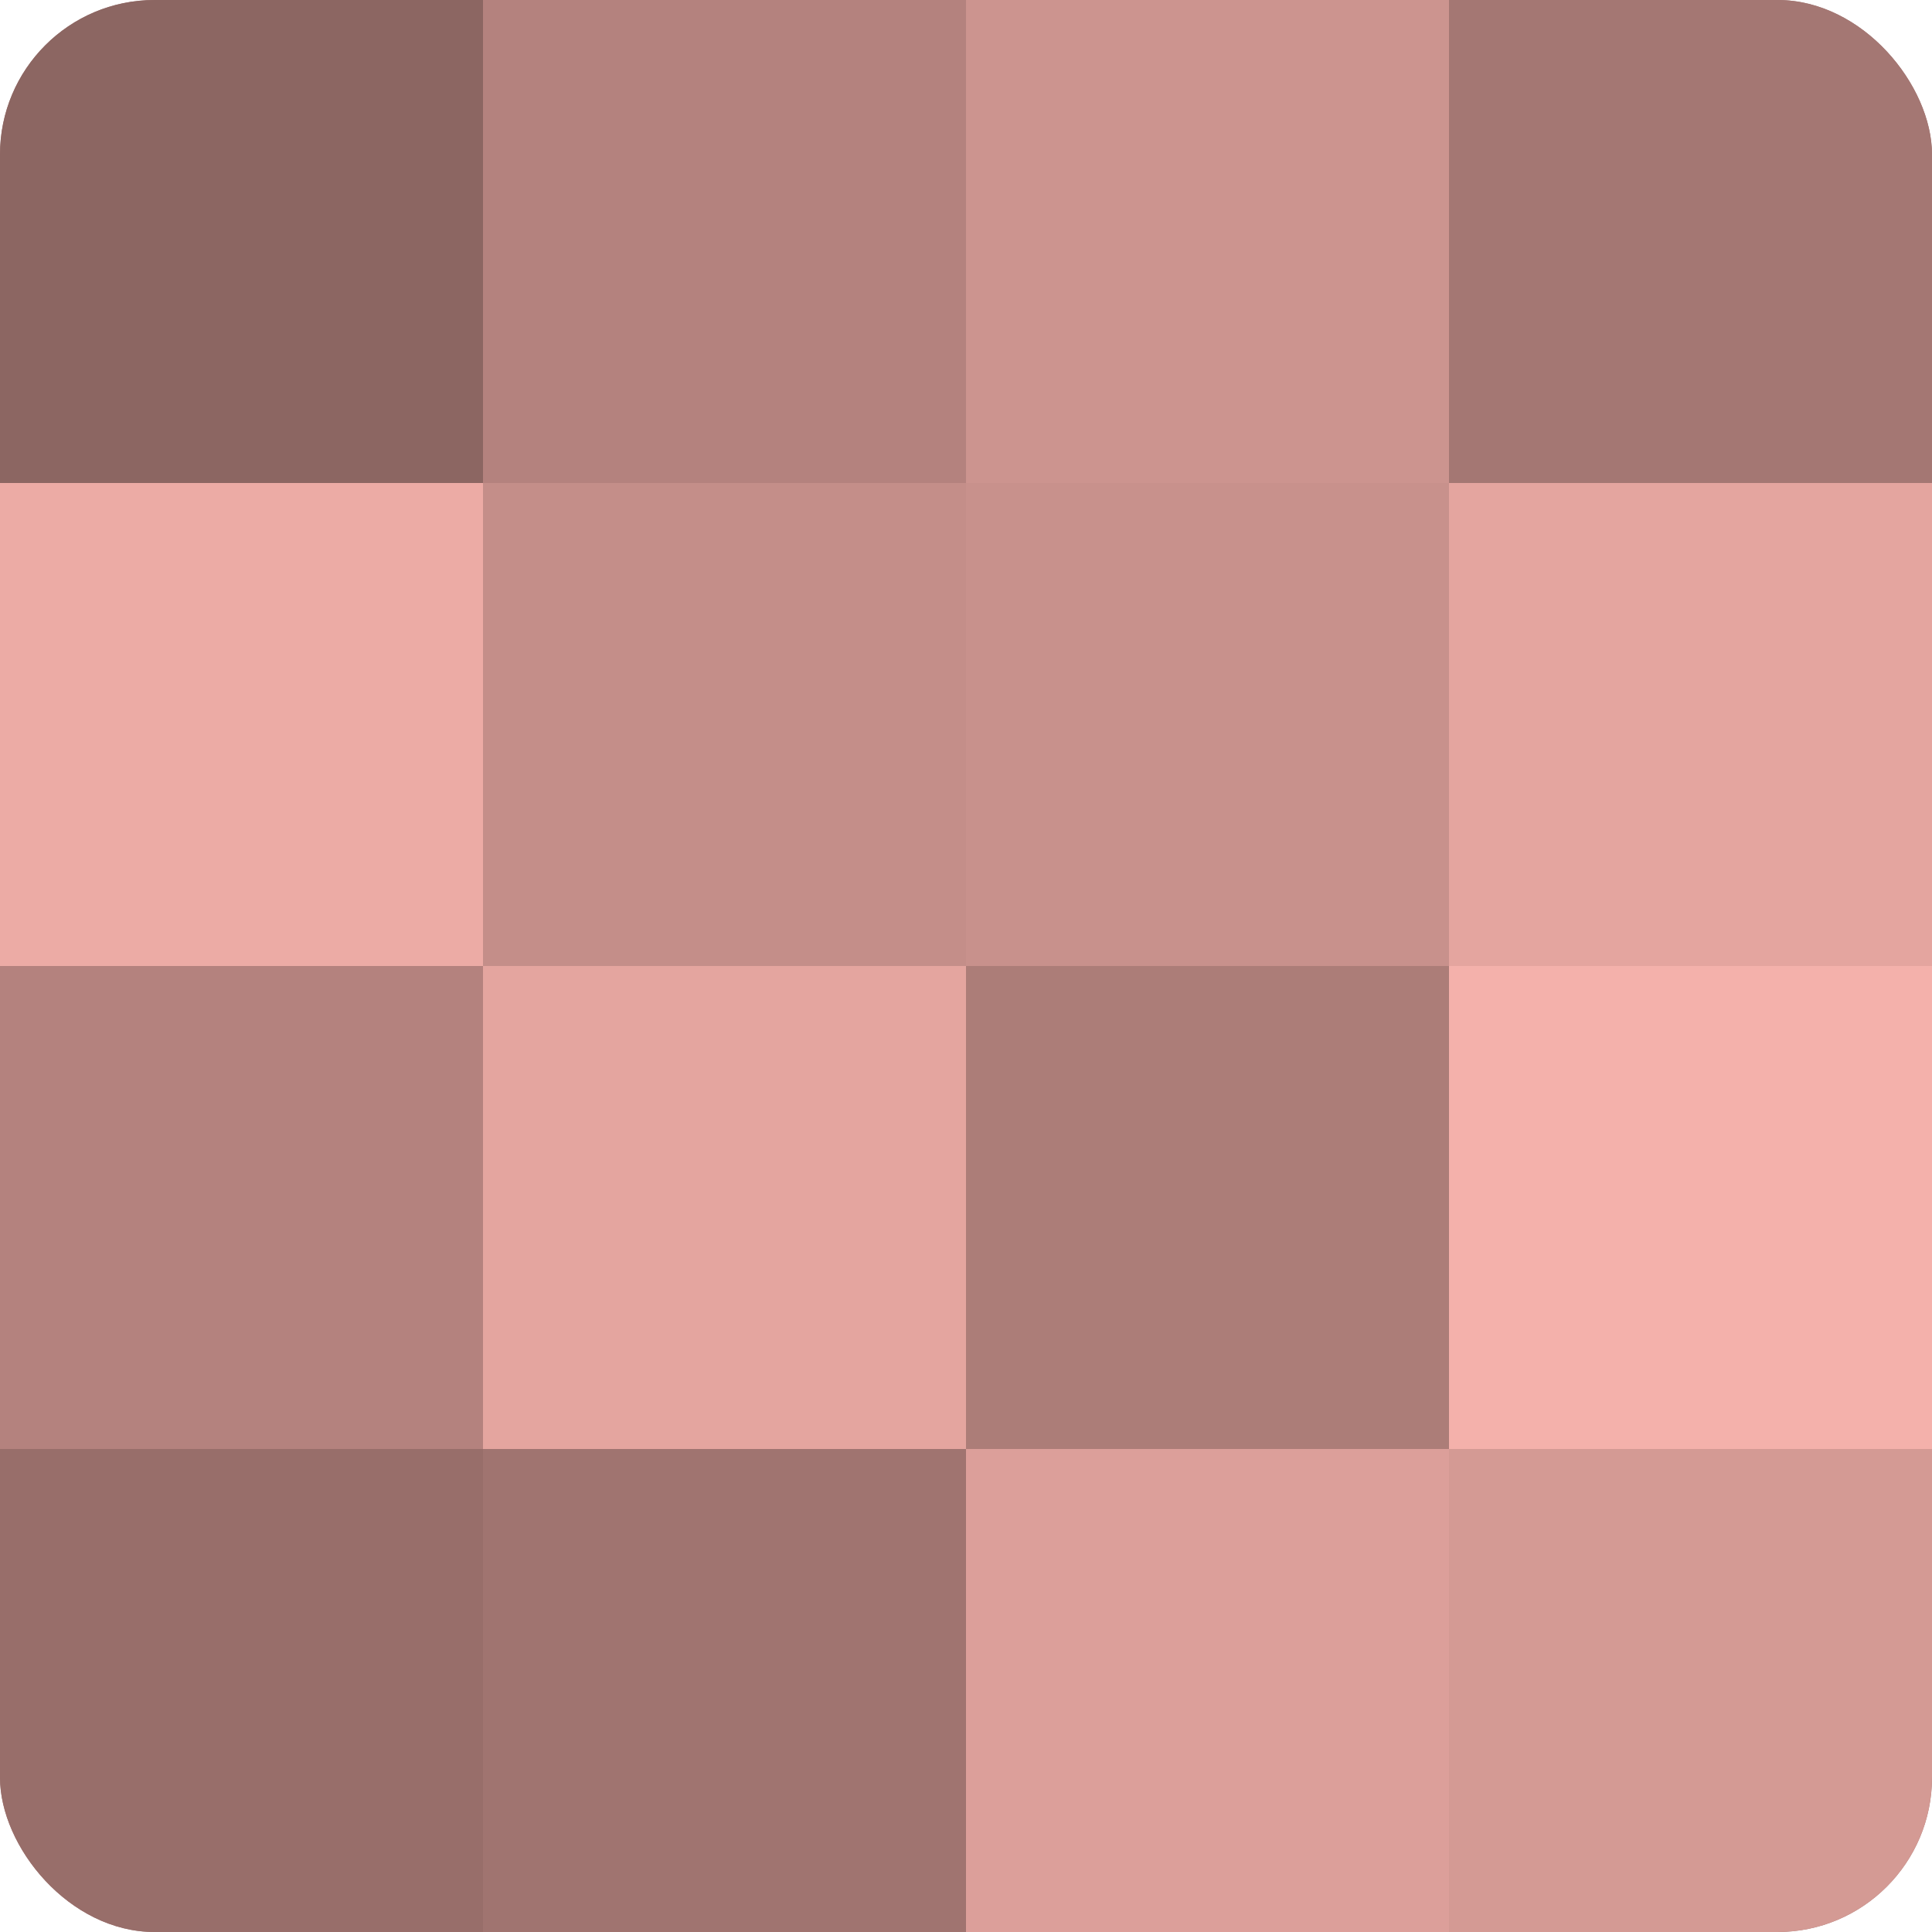
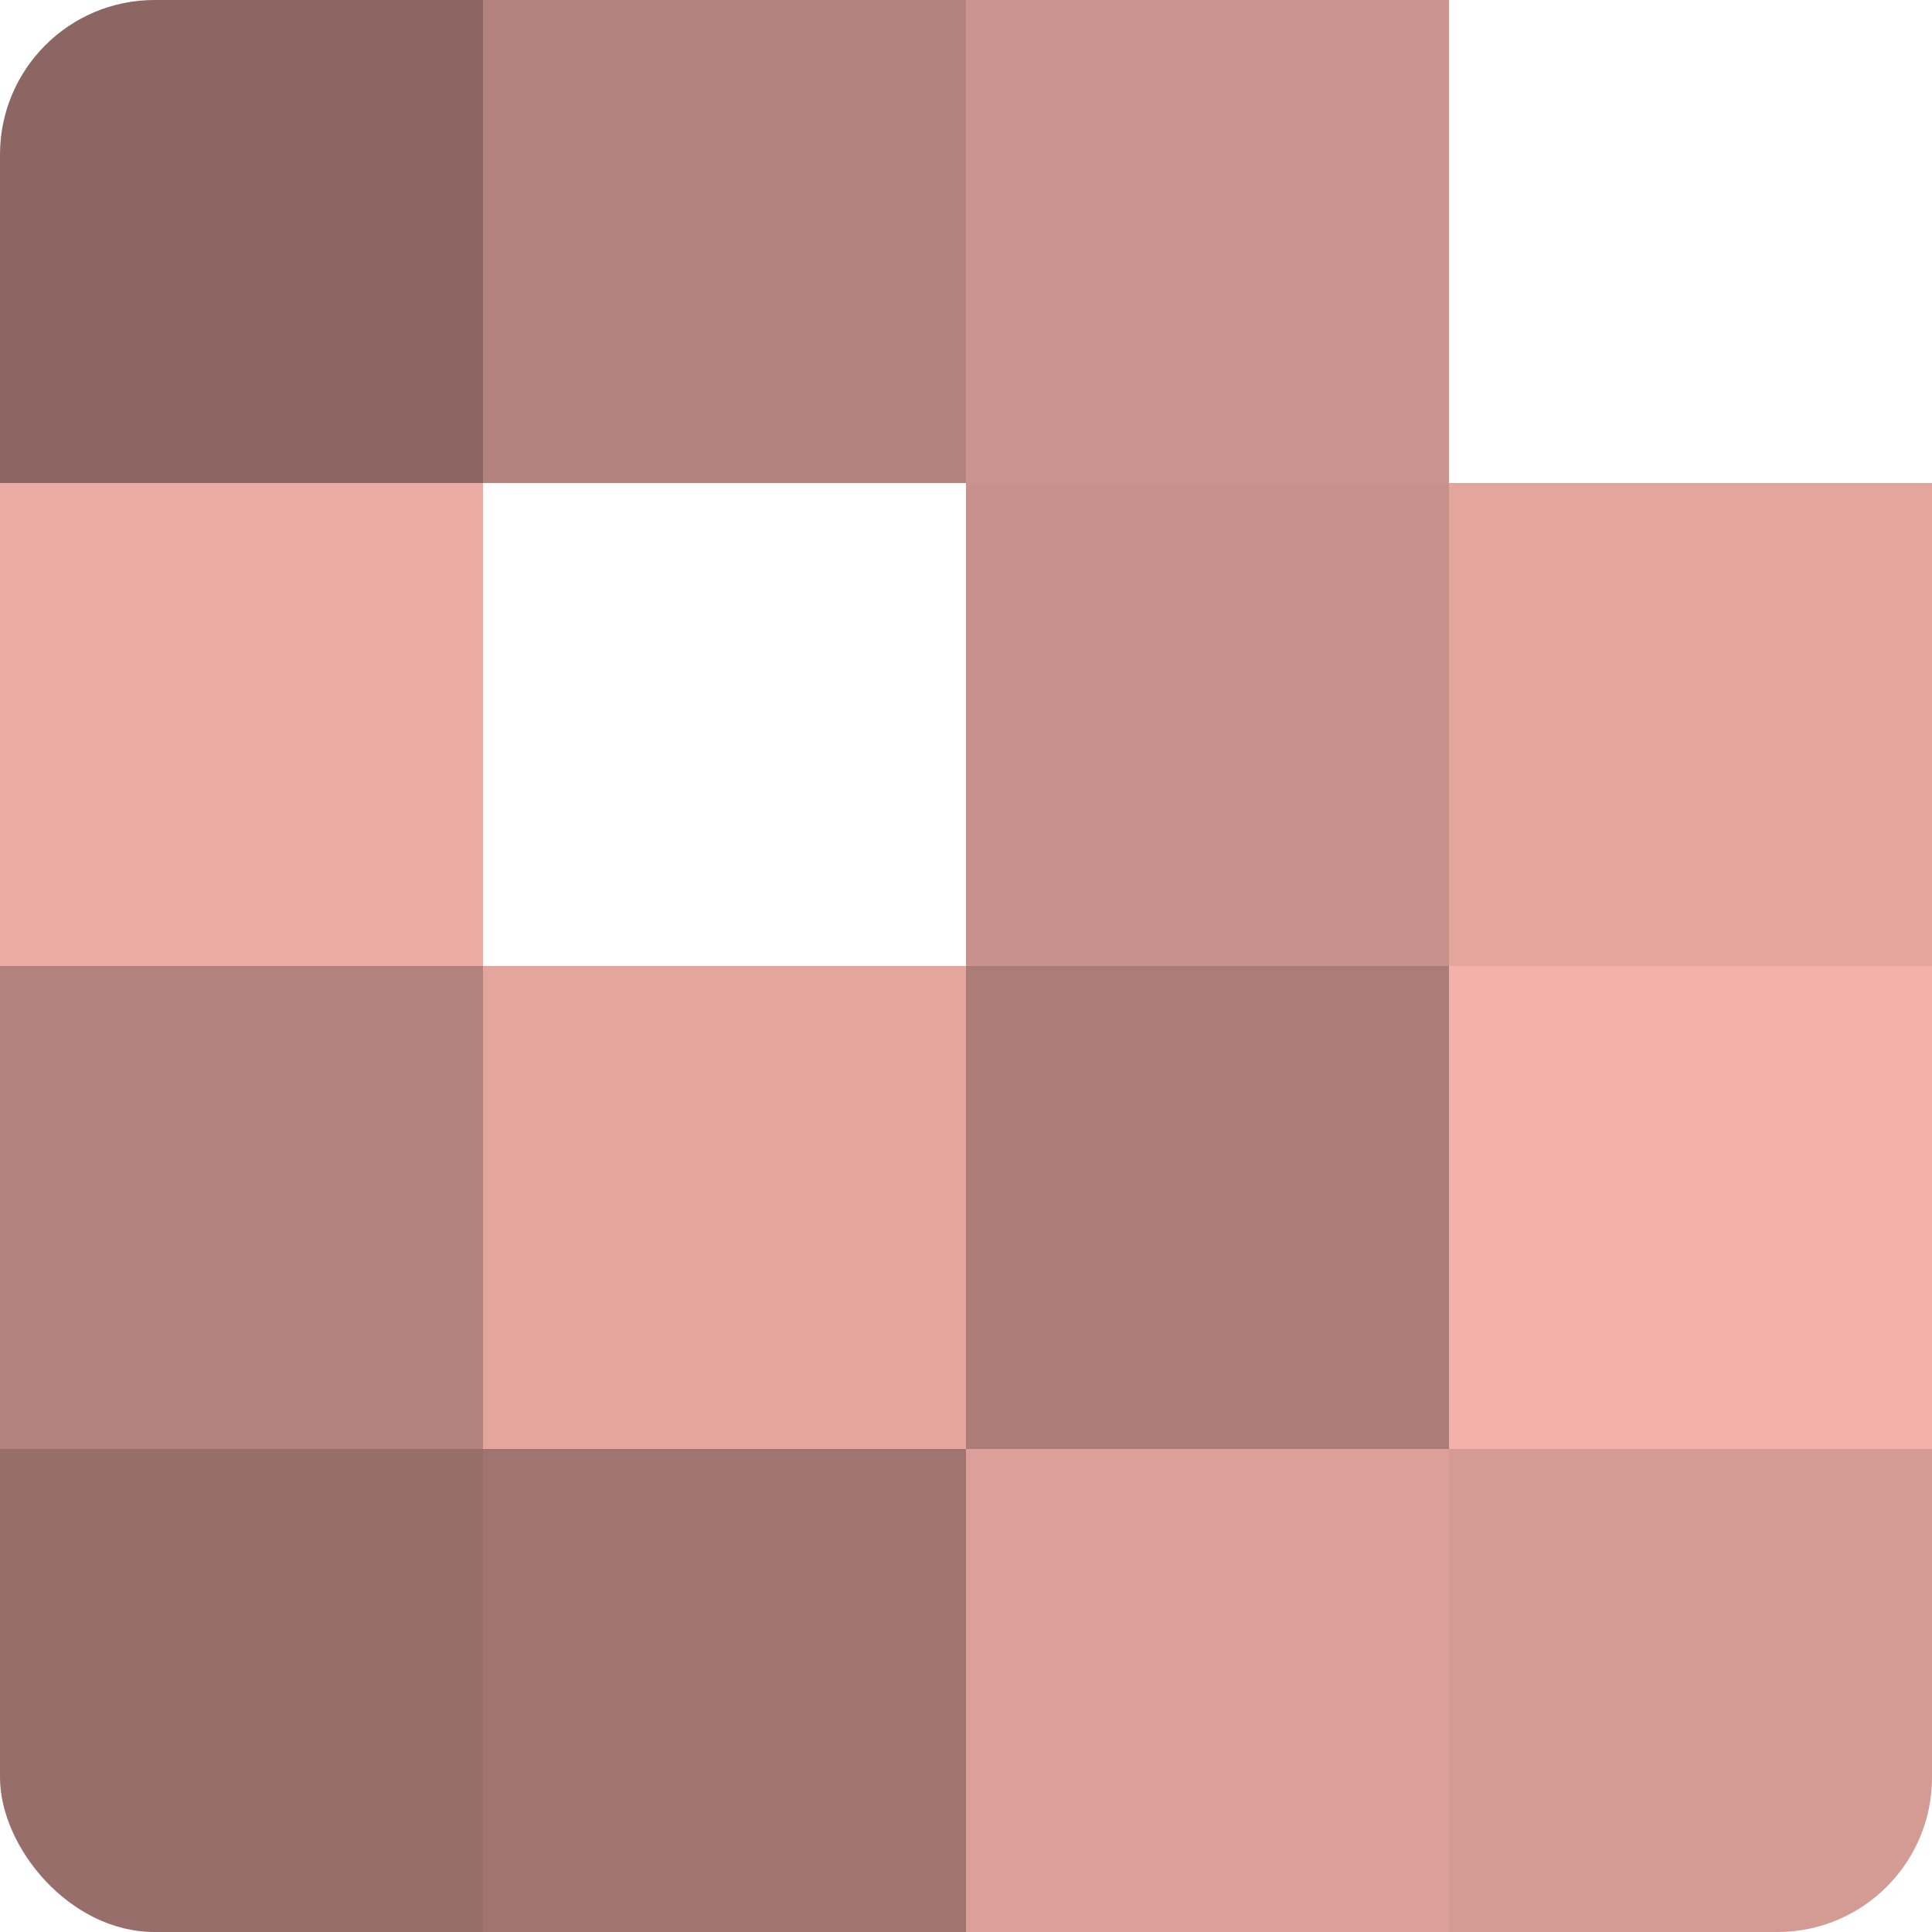
<svg xmlns="http://www.w3.org/2000/svg" width="60" height="60" viewBox="0 0 100 100" preserveAspectRatio="xMidYMid meet">
  <defs>
    <clipPath id="c" width="100" height="100">
      <rect width="100" height="100" rx="8" ry="8" />
    </clipPath>
  </defs>
  <g clip-path="url(#c)">
-     <rect width="100" height="100" fill="#a07470" />
    <rect width="25" height="25" fill="#8c6662" />
    <rect y="25" width="25" height="25" fill="#ecaba5" />
    <rect y="50" width="25" height="25" fill="#b4827e" />
    <rect y="75" width="25" height="25" fill="#986e6a" />
    <rect x="25" width="25" height="25" fill="#b4827e" />
-     <rect x="25" y="25" width="25" height="25" fill="#c48e89" />
    <rect x="25" y="50" width="25" height="25" fill="#e4a59f" />
    <rect x="25" y="75" width="25" height="25" fill="#a07470" />
    <rect x="50" width="25" height="25" fill="#cc948f" />
    <rect x="50" y="25" width="25" height="25" fill="#c8918c" />
    <rect x="50" y="50" width="25" height="25" fill="#ac7d78" />
    <rect x="50" y="75" width="25" height="25" fill="#dc9f9a" />
-     <rect x="75" width="25" height="25" fill="#a47773" />
    <rect x="75" y="25" width="25" height="25" fill="#e4a59f" />
    <rect x="75" y="50" width="25" height="25" fill="#f4b1ab" />
    <rect x="75" y="75" width="25" height="25" fill="#d49a94" />
  </g>
</svg>